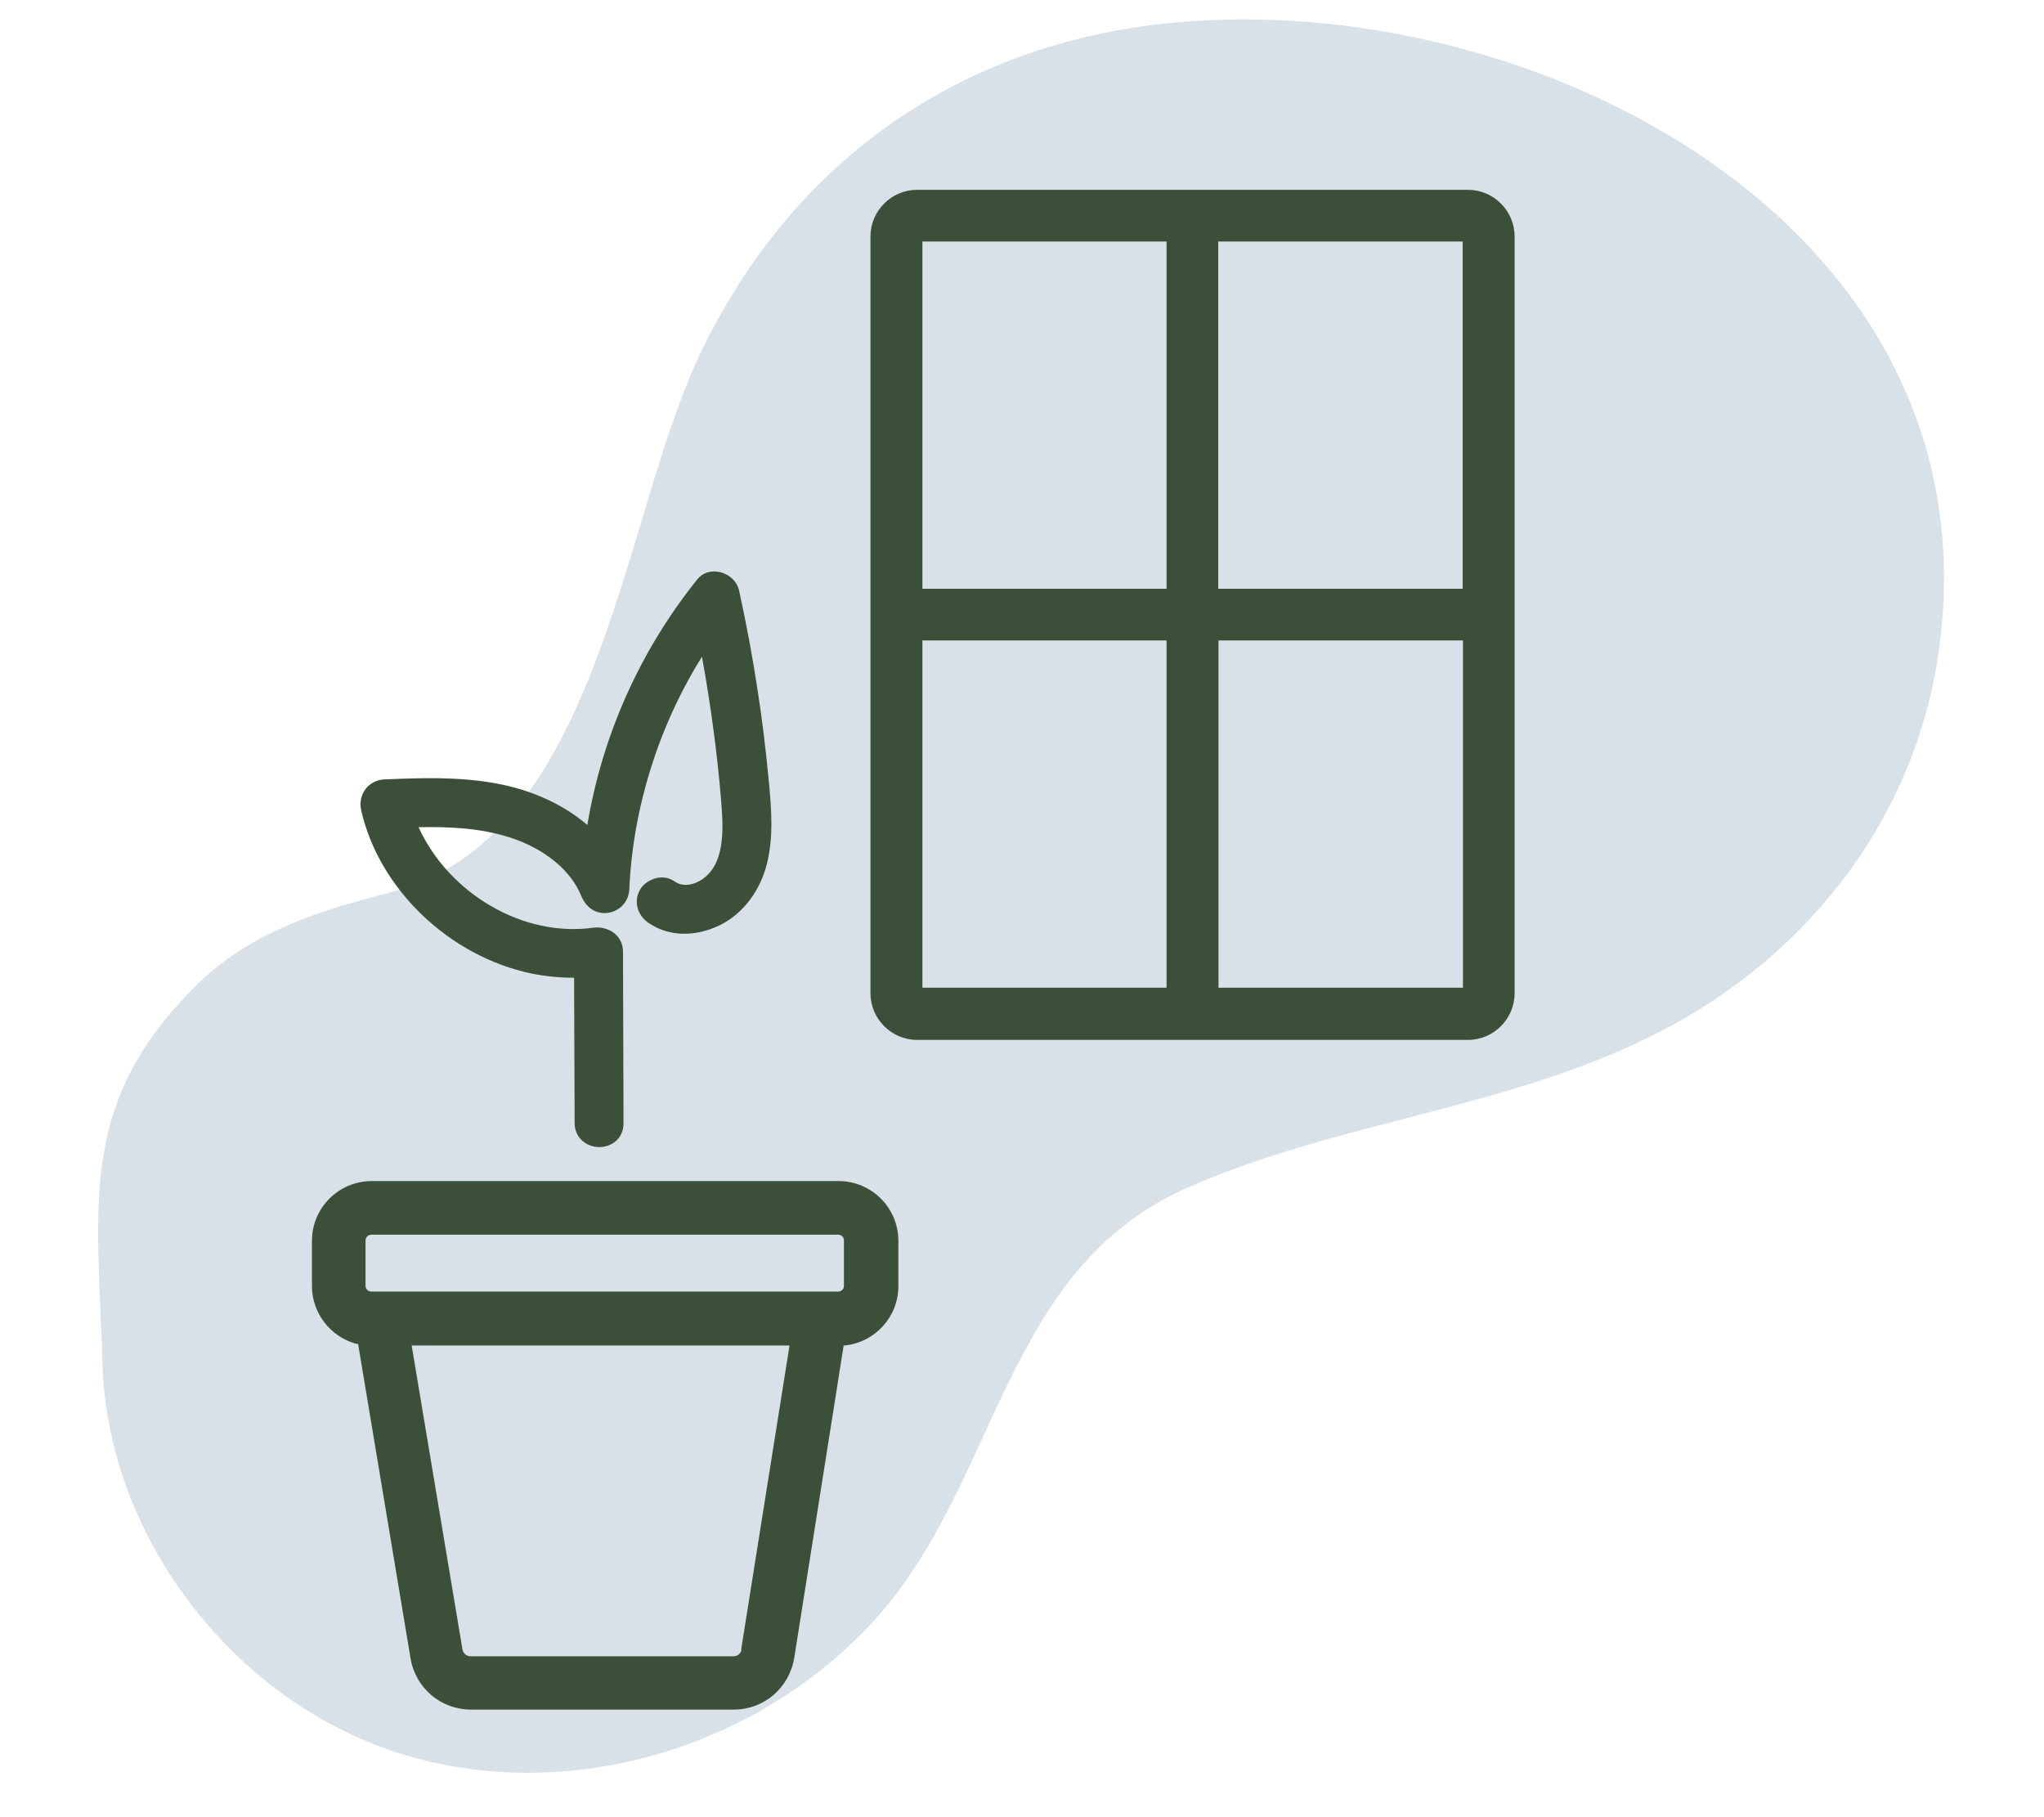
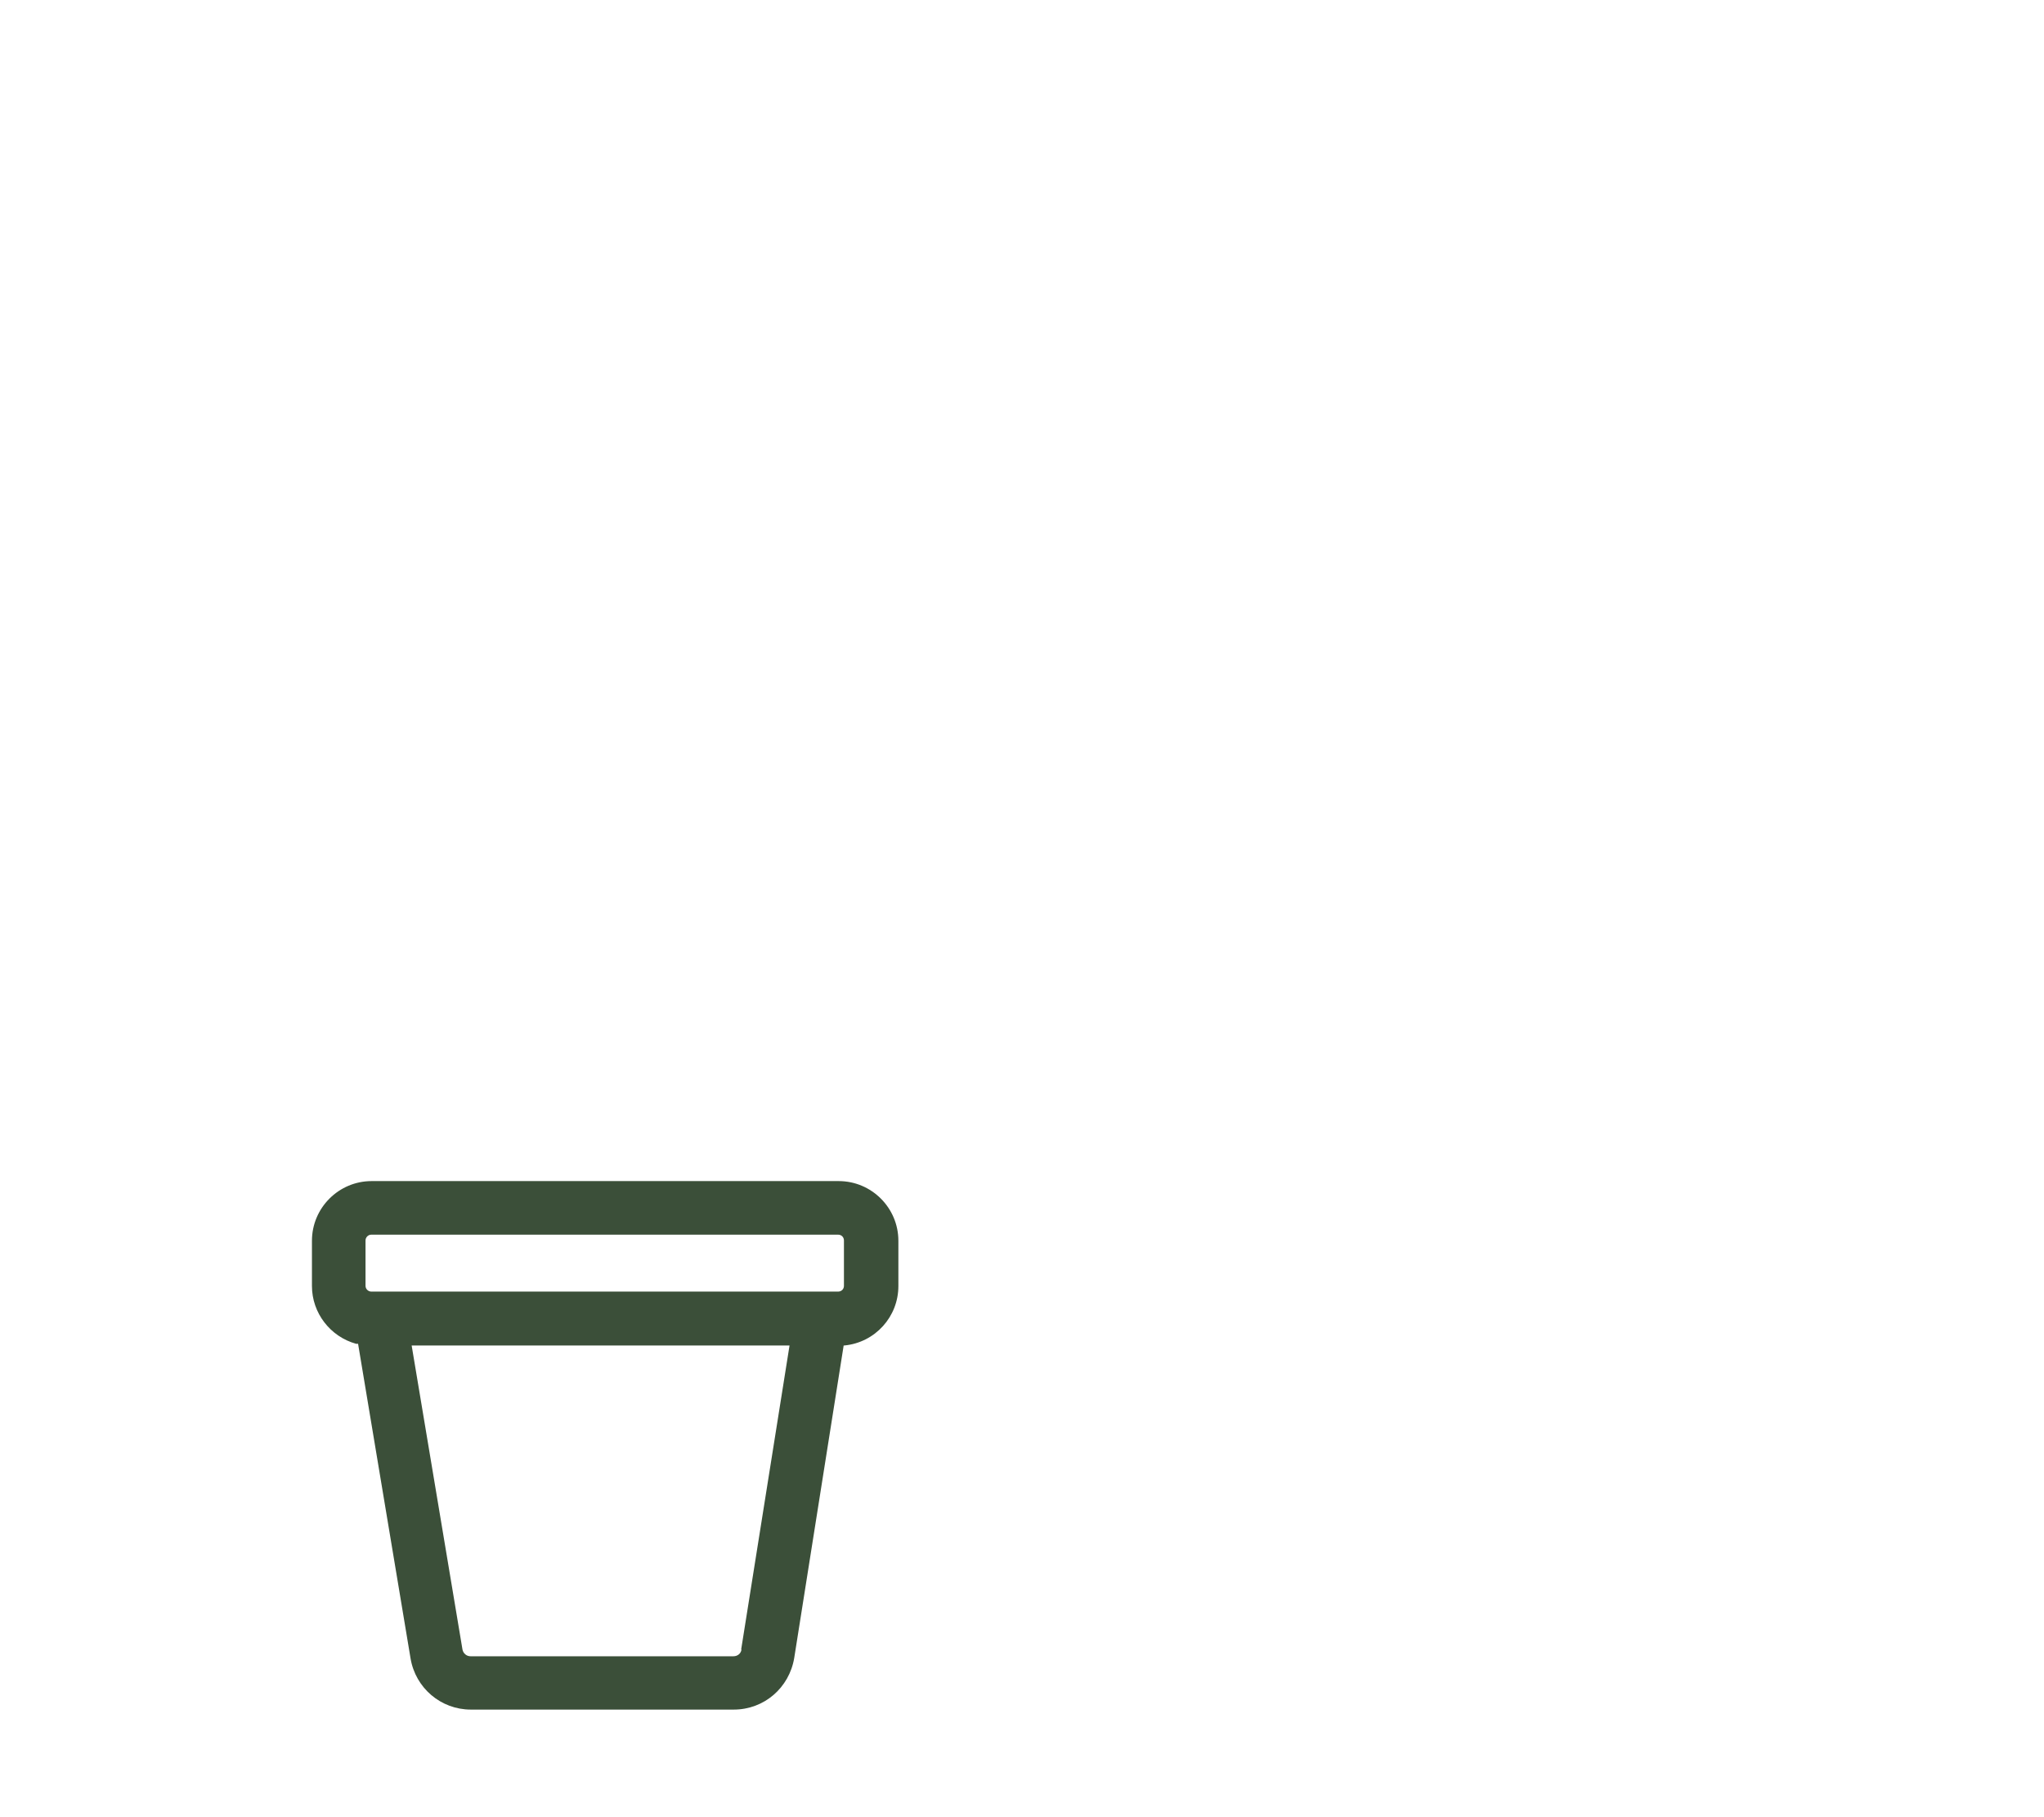
<svg xmlns="http://www.w3.org/2000/svg" width="81" height="72" viewBox="0 0 81 72" fill="none">
-   <path d="M46.492 0.9C37.921 1.71 31.189 6.527 27.599 14.342C24.643 20.779 23.68 32.994 15.733 35.282C13.708 35.862 10.227 36.541 7.677 39.146C3.112 43.733 3.856 47.608 4.064 54.066C4.283 61.038 9.417 67.562 16.072 69.544C22.607 71.481 29.963 69.259 34.56 64.29C39.628 58.816 39.65 50.333 47.05 47.06C53.038 44.422 59.726 43.941 65.615 40.963C71.777 37.844 76.112 32.173 76.9 25.256C78.783 8.836 60.787 -0.457 46.492 0.9Z" fill="#D7E1E7" />
-   <path d="M30.467 30.968C30.358 29.797 30.215 28.593 30.029 27.389C29.832 26.076 29.581 24.729 29.285 23.383C29.208 23.043 28.913 22.759 28.541 22.671C28.179 22.584 27.84 22.693 27.632 22.956C25.366 25.78 23.867 29.13 23.276 32.687C22.663 32.162 21.94 31.746 21.119 31.439C19.225 30.728 17.113 30.804 15.241 30.881C14.934 30.892 14.661 31.034 14.486 31.264C14.311 31.494 14.245 31.8 14.311 32.096C15.022 35.237 17.813 37.897 21.075 38.576C21.623 38.685 22.192 38.74 22.75 38.74L22.772 44.498C22.772 45.111 23.276 45.45 23.746 45.45C24.228 45.45 24.72 45.122 24.709 44.476L24.688 37.711C24.688 37.427 24.578 37.175 24.37 37C24.14 36.803 23.823 36.715 23.494 36.759C20.736 37.142 17.791 35.413 16.587 32.775C17.759 32.753 19.05 32.797 20.265 33.202C21.59 33.639 22.63 34.493 23.035 35.5C23.232 35.982 23.637 36.234 24.096 36.168C24.578 36.091 24.917 35.719 24.939 35.227C25.082 32.008 26.1 28.768 27.818 26.021C28.168 27.947 28.42 29.841 28.573 31.669C28.65 32.621 28.738 33.815 28.157 34.537C27.807 34.975 27.172 35.237 26.724 34.92C26.526 34.778 26.275 34.734 26.023 34.789C25.749 34.854 25.498 35.019 25.366 35.248C25.104 35.697 25.246 36.255 25.695 36.562C26.483 37.109 27.544 37.142 28.541 36.65C29.438 36.201 30.117 35.314 30.39 34.23C30.664 33.136 30.566 32.019 30.467 30.947V30.968Z" fill="#3B4F39" />
  <path d="M33.214 46.797H14.726C13.424 46.797 12.362 47.859 12.362 49.161V50.956C12.362 52.018 13.084 52.96 14.113 53.244C14.135 53.244 14.168 53.244 14.19 53.244L16.27 65.712C16.467 66.883 17.474 67.737 18.656 67.737H29.077C30.281 67.737 31.277 66.872 31.474 65.69L33.433 53.31C33.433 53.31 33.455 53.31 33.466 53.31C34.681 53.19 35.601 52.172 35.601 50.956V49.161C35.601 47.859 34.539 46.797 33.236 46.797H33.214ZM14.715 51.175C14.595 51.175 14.485 51.077 14.485 50.946V49.15C14.485 49.03 14.584 48.92 14.715 48.92H33.214C33.346 48.92 33.444 49.019 33.444 49.15V50.946C33.444 51.077 33.346 51.175 33.214 51.175H14.726H14.715ZM29.383 65.362C29.361 65.515 29.23 65.624 29.066 65.624H18.645C18.492 65.624 18.36 65.515 18.328 65.362L16.313 53.31H31.288L29.372 65.351L29.383 65.362Z" fill="#3B4F39" />
-   <path d="M58.171 7.521H36.344C35.327 7.521 34.495 8.353 34.495 9.371V39.353C34.495 40.371 35.327 41.203 36.344 41.203H58.171C59.189 41.203 60.021 40.371 60.021 39.353V9.371C60.021 8.353 59.189 7.521 58.171 7.521ZM57.963 23.328H48.276V9.568H57.963V23.328ZM46.229 9.568V23.328H36.553V9.568H46.229ZM36.553 25.375H46.229V39.134H36.553V25.375ZM48.287 39.134V25.375H57.974V39.134H48.287Z" fill="#3B4F39" />
</svg>